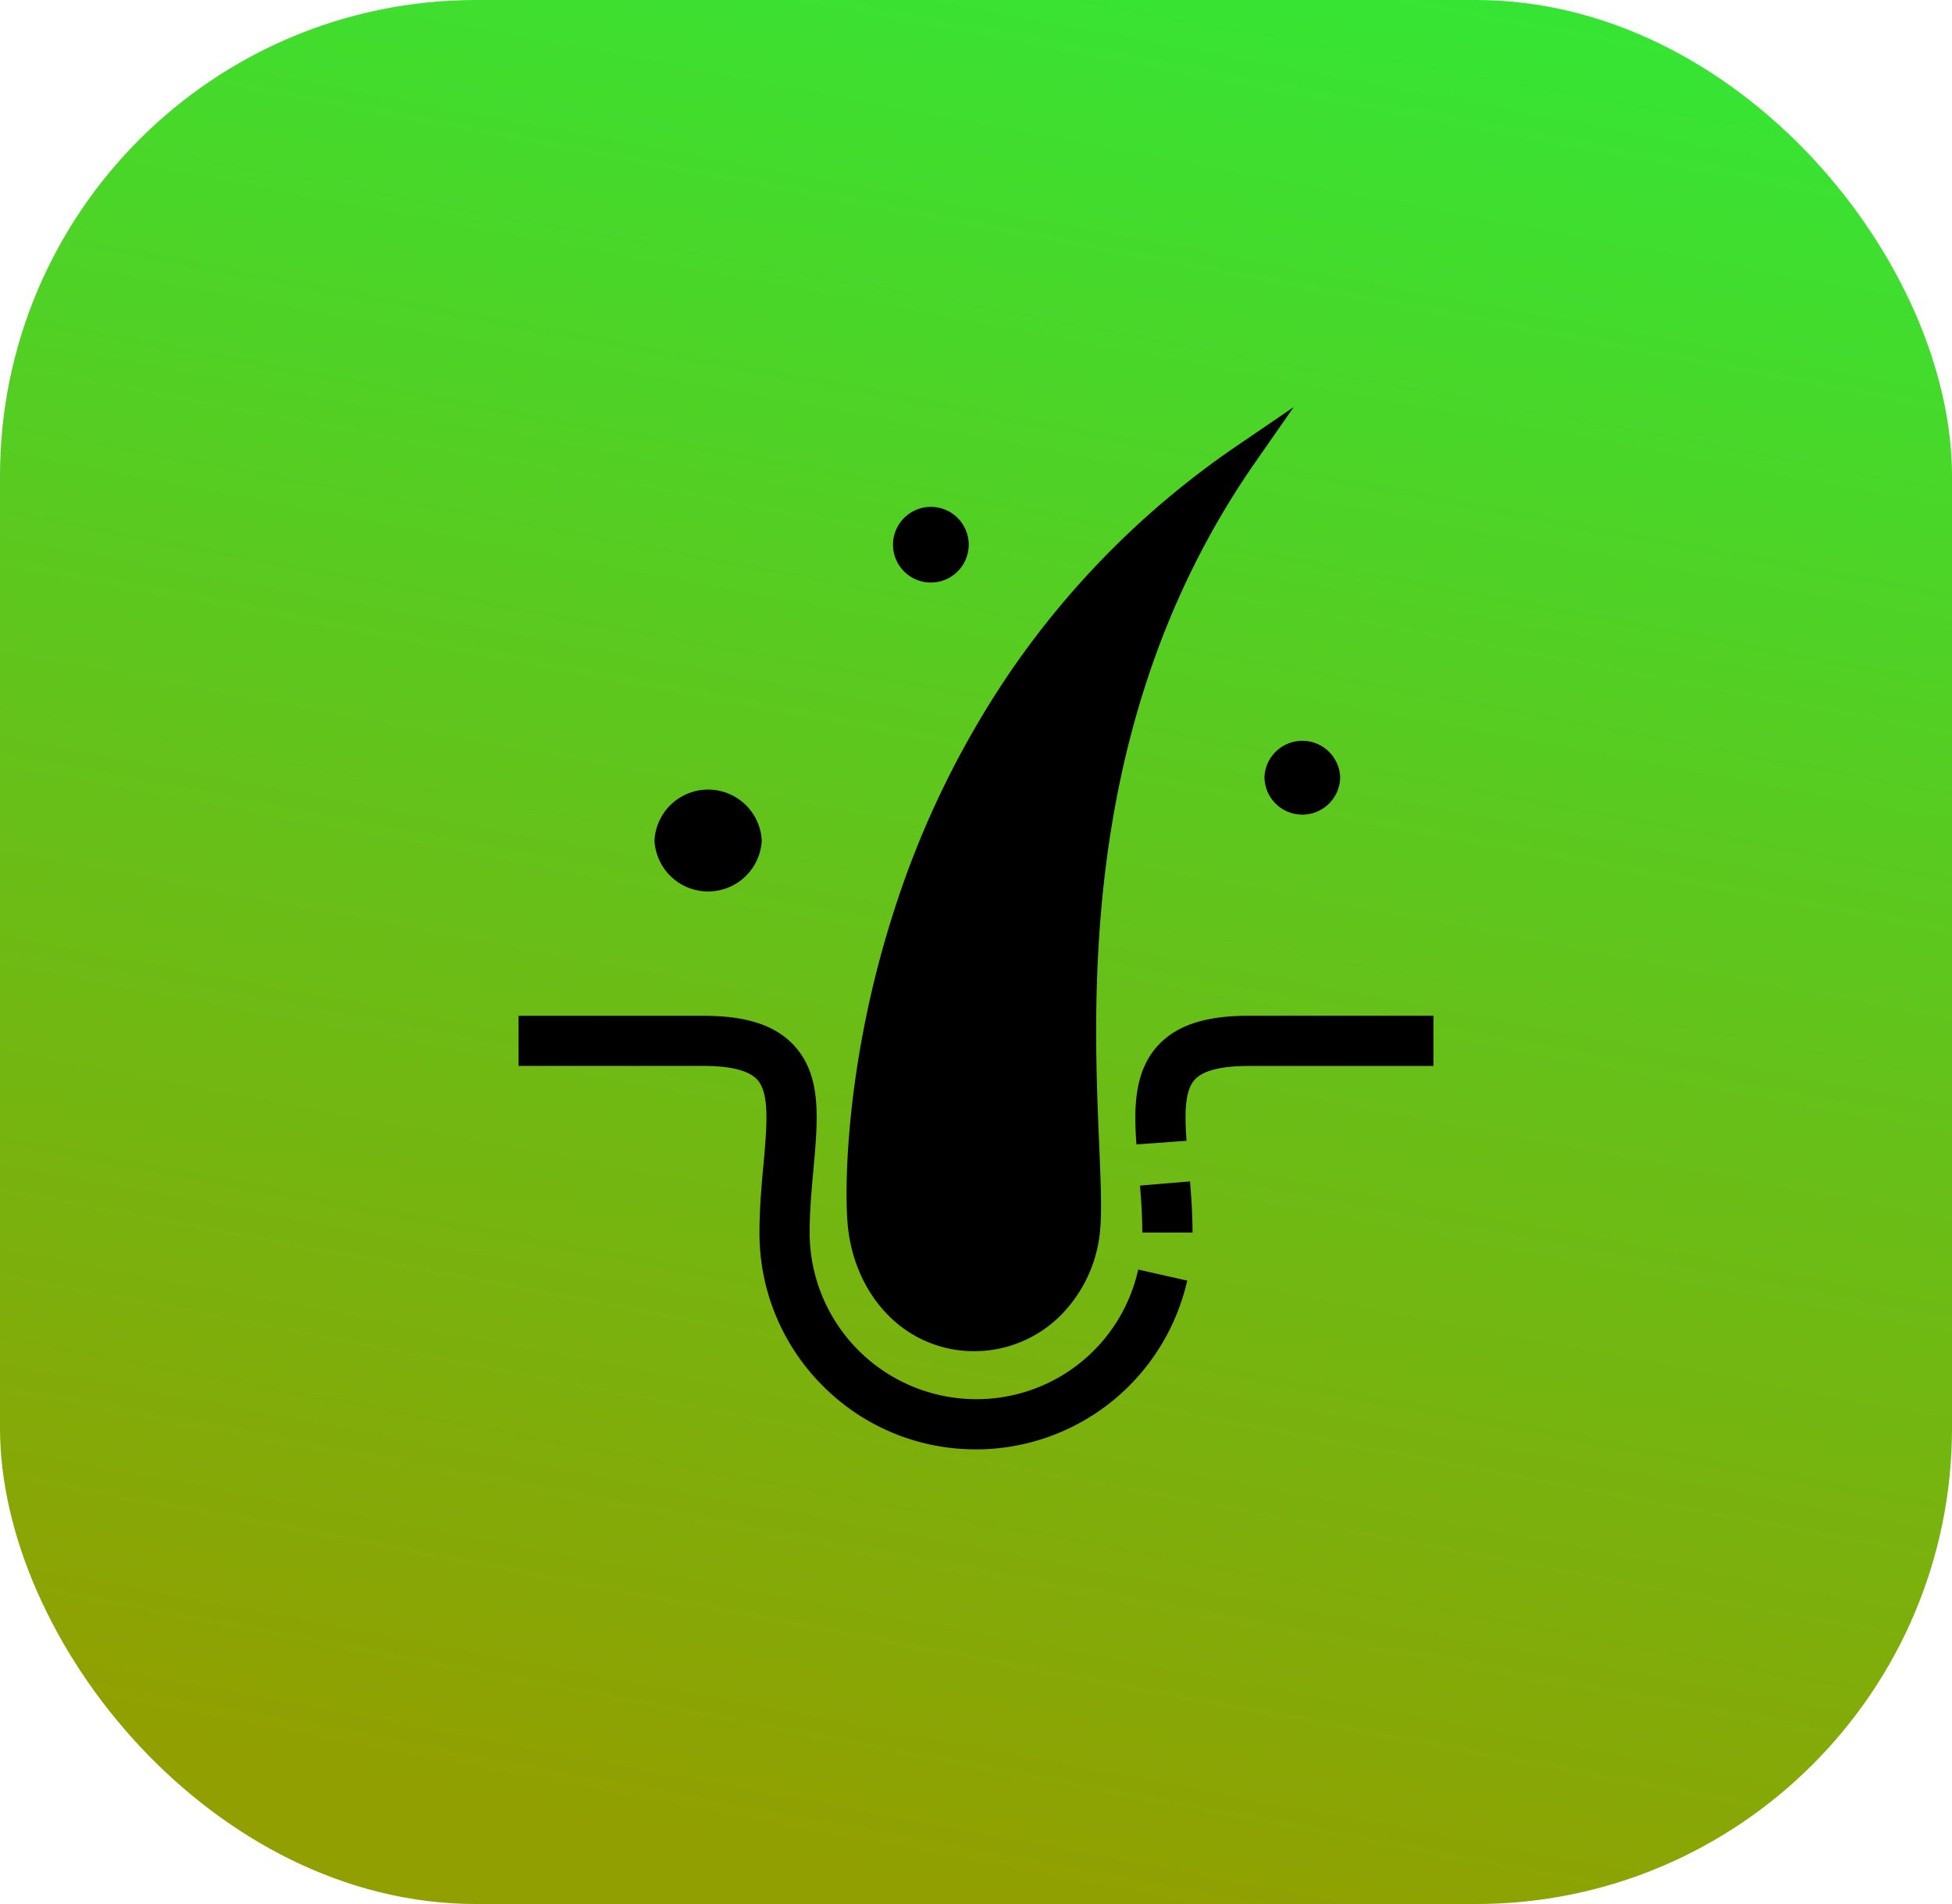
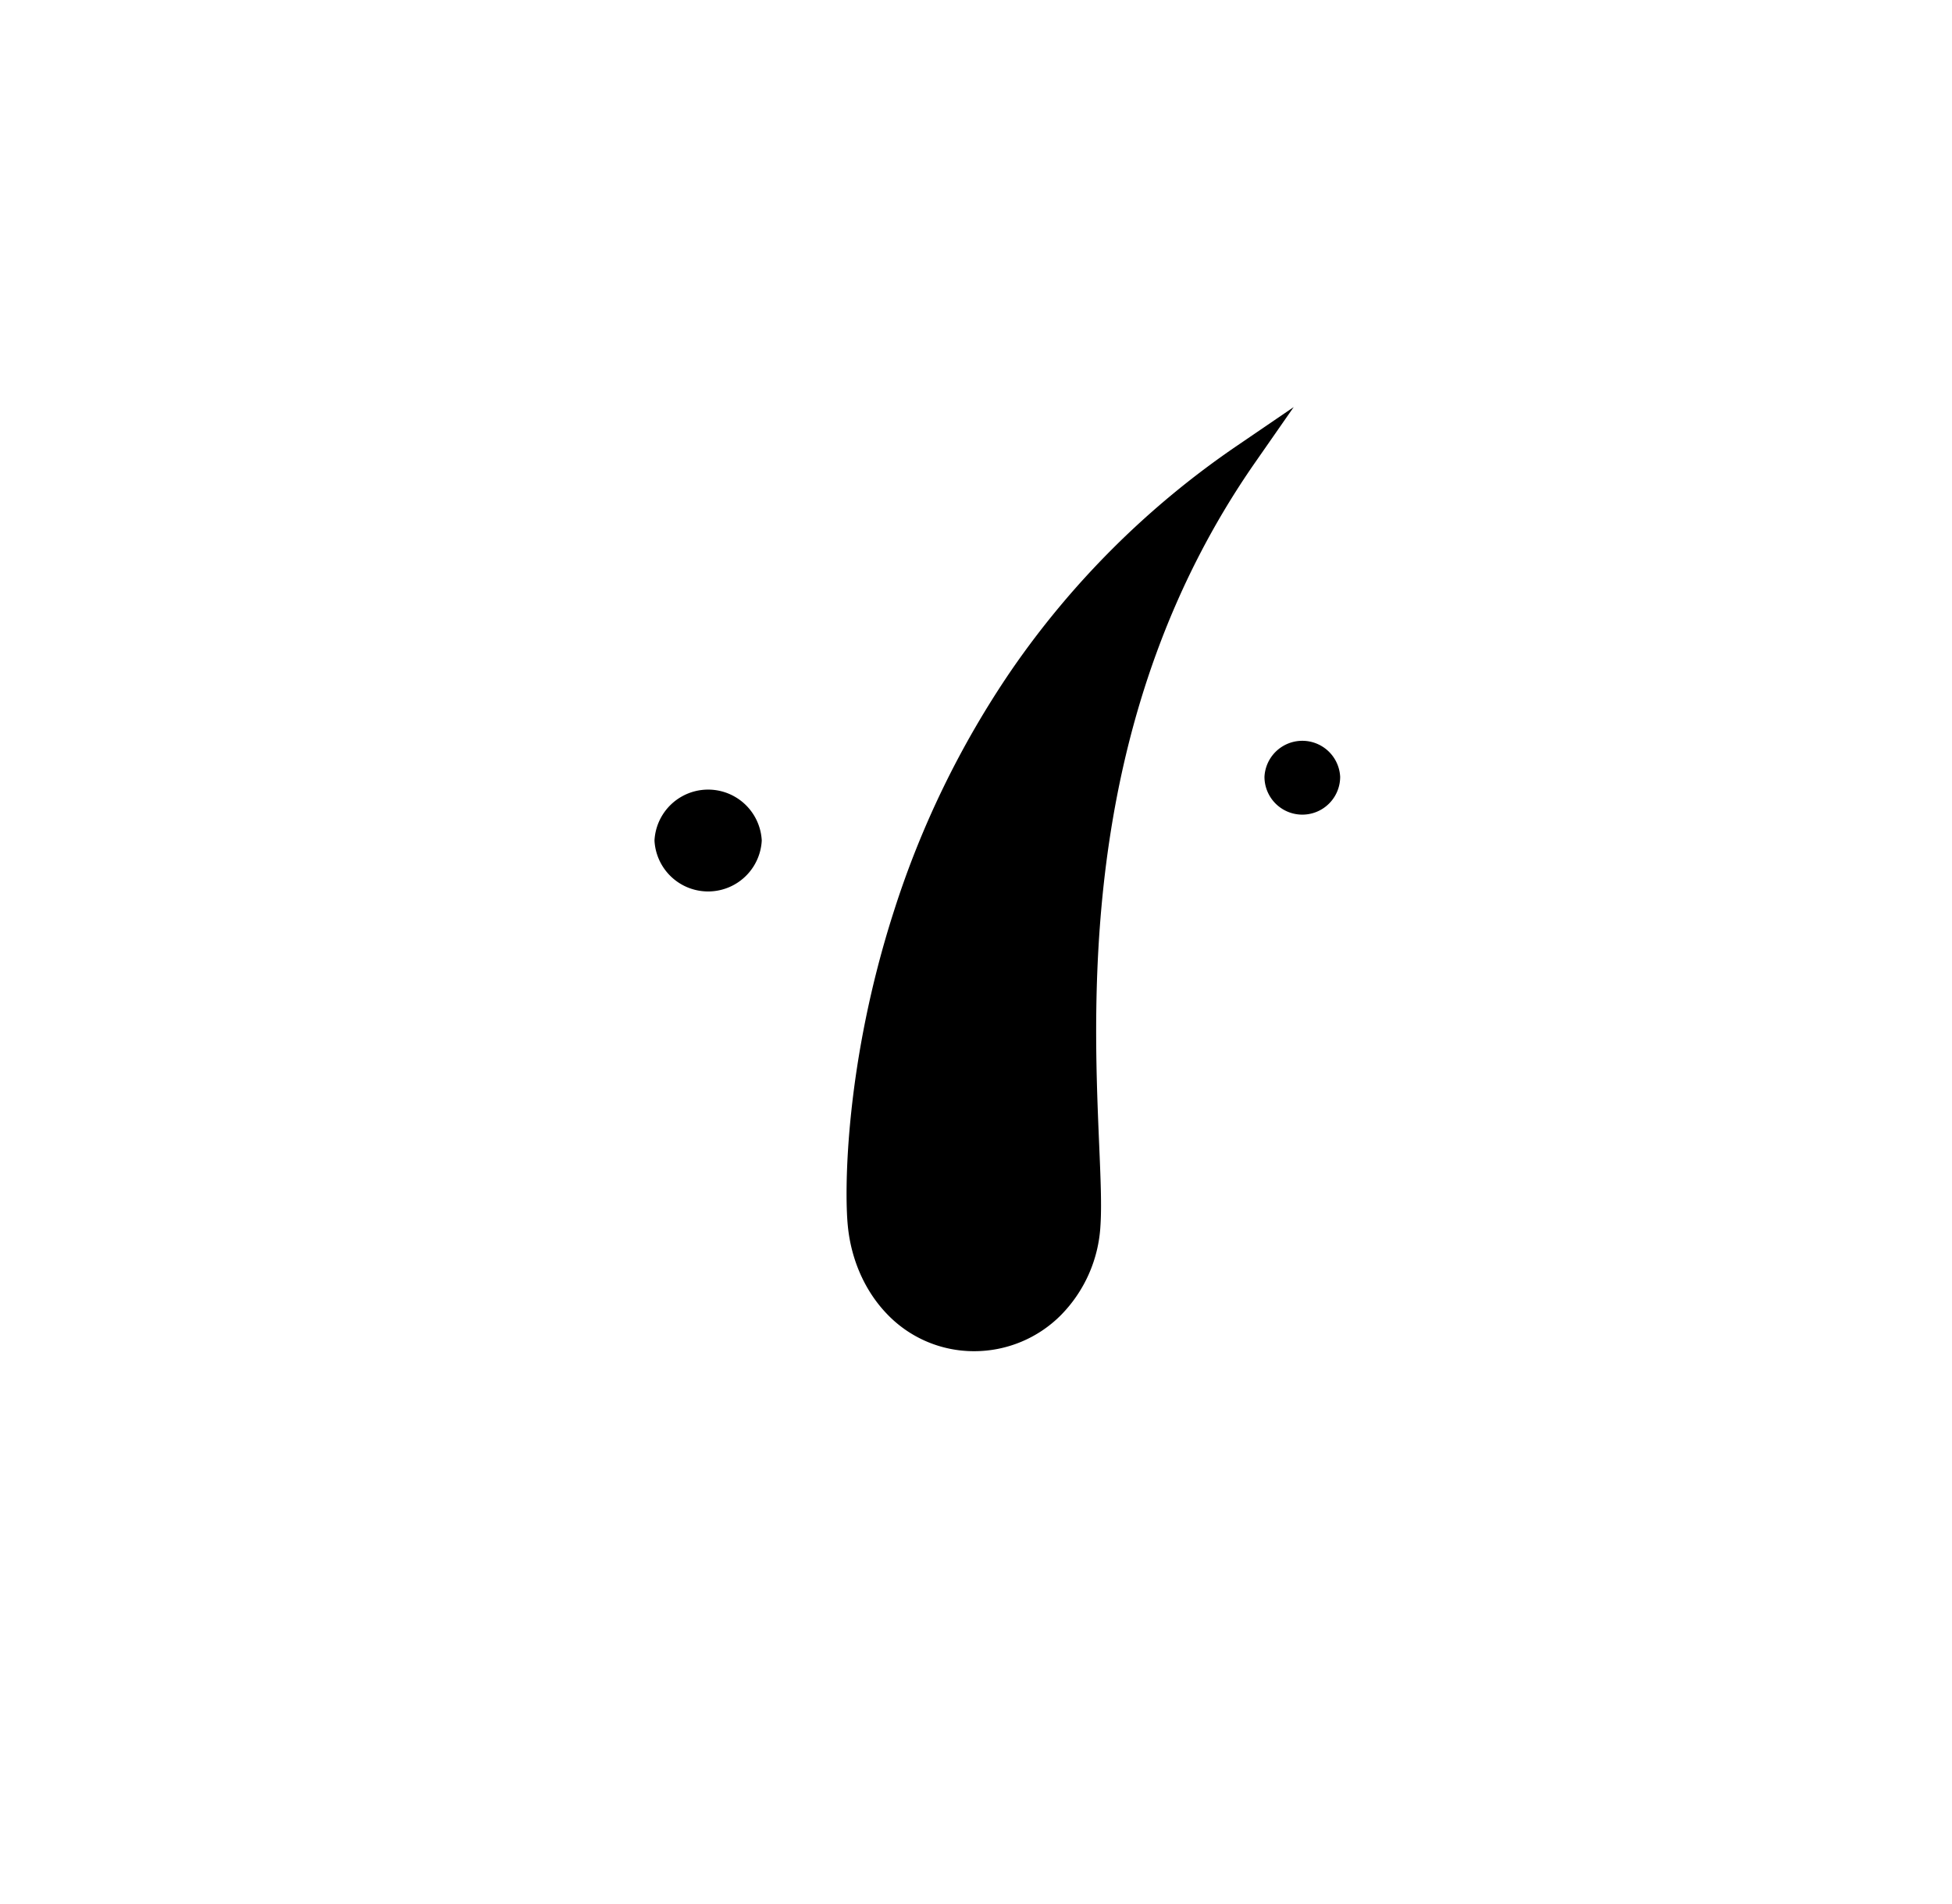
<svg xmlns="http://www.w3.org/2000/svg" width="41" height="40" fill="none">
-   <rect width="41" height="40" fill="url(#a)" rx="10" />
-   <path fill="#000" d="M20.5 30.448a4.514 4.514 0 0 1-3.218-1.334 4.53 4.53 0 0 1-1.33-3.22c0-.51.044-.998.084-1.428.072-.802.135-1.494-.131-1.785-.175-.19-.555-.288-1.132-.288h-3.881V21.34h3.88c.911 0 1.518.2 1.912.63.58.635.497 1.542.402 2.591-.039.429-.08.872-.08 1.333a3.5 3.5 0 0 0 3.494 3.5 3.474 3.474 0 0 0 3.407-2.723l1.03.232a4.571 4.571 0 0 1-1.577 2.534 4.555 4.555 0 0 1-2.86 1.012Zm4.548-4.555h-1.055c0-.361-.026-.716-.048-.986l1.05-.088c.025.29.053.674.053 1.075Zm-1.178-1.85c-.051-.715-.063-1.525.456-2.083.394-.424.998-.621 1.901-.621h3.881v1.055h-3.88c-.574 0-.954.095-1.13.284-.207.223-.22.676-.176 1.288l-1.052.076Zm-5.113-12.6a.795.795 0 1 1 1.59.001.795.795 0 0 1-1.59-.002Z" />
  <path fill="#000" d="M26.355 9.727c-3.651 5.254-3.402 11.135-3.269 14.295.031.73.056 1.307.028 1.727a2.904 2.904 0 0 1-.833 1.882 2.566 2.566 0 0 1-1.82.755 2.52 2.52 0 0 1-1.833-.784c-.459-.478-.75-1.133-.82-1.845-.077-.767-.051-3.45.968-6.616a19.432 19.432 0 0 1 2.46-5.051 18.149 18.149 0 0 1 4.754-4.731l1.183-.807-.818 1.175Zm1.794 6.592a.795.795 0 0 1-1.59 0 .796.796 0 0 1 1.59 0ZM16 17.658a1.128 1.128 0 0 1-2.253 0 1.128 1.128 0 0 1 2.253 0Z" />
  <defs>
    <linearGradient id="a" x1="31" x2="20.5" y1="-15.5" y2="40" gradientUnits="userSpaceOnUse">
      <stop stop-color="#14FF47" />
      <stop offset="1" stop-color="#929F00" />
    </linearGradient>
  </defs>
</svg>